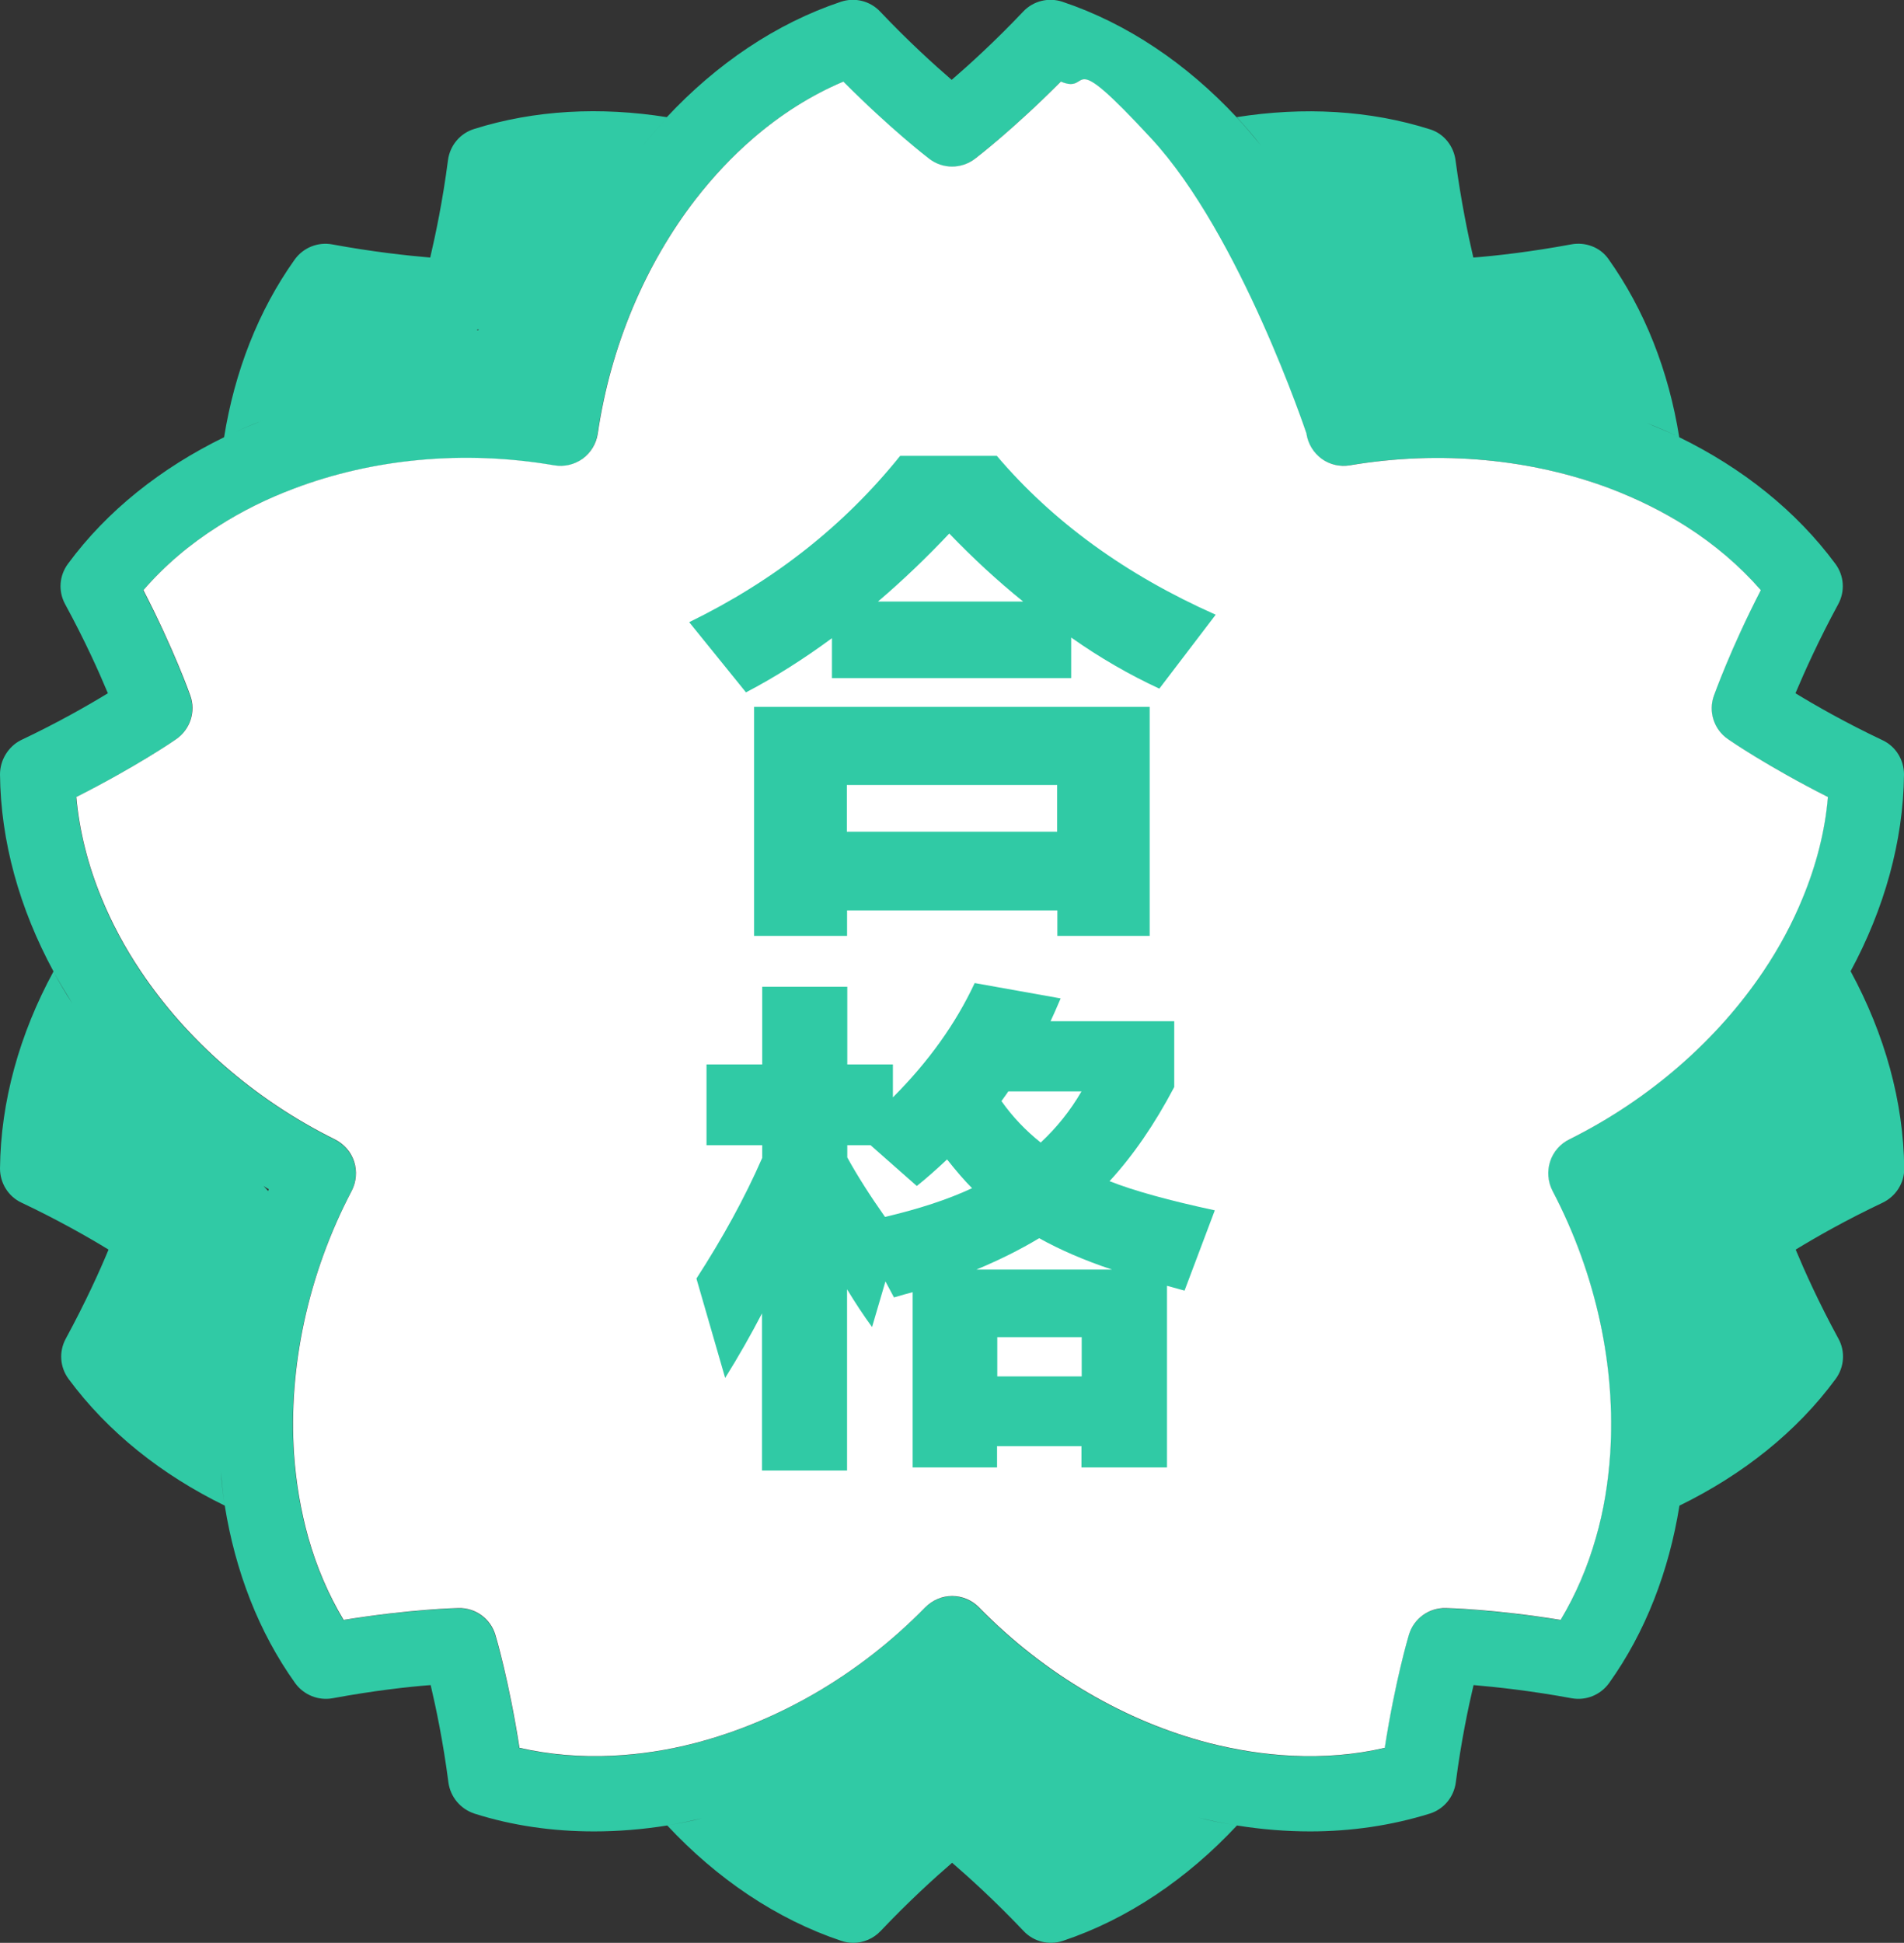
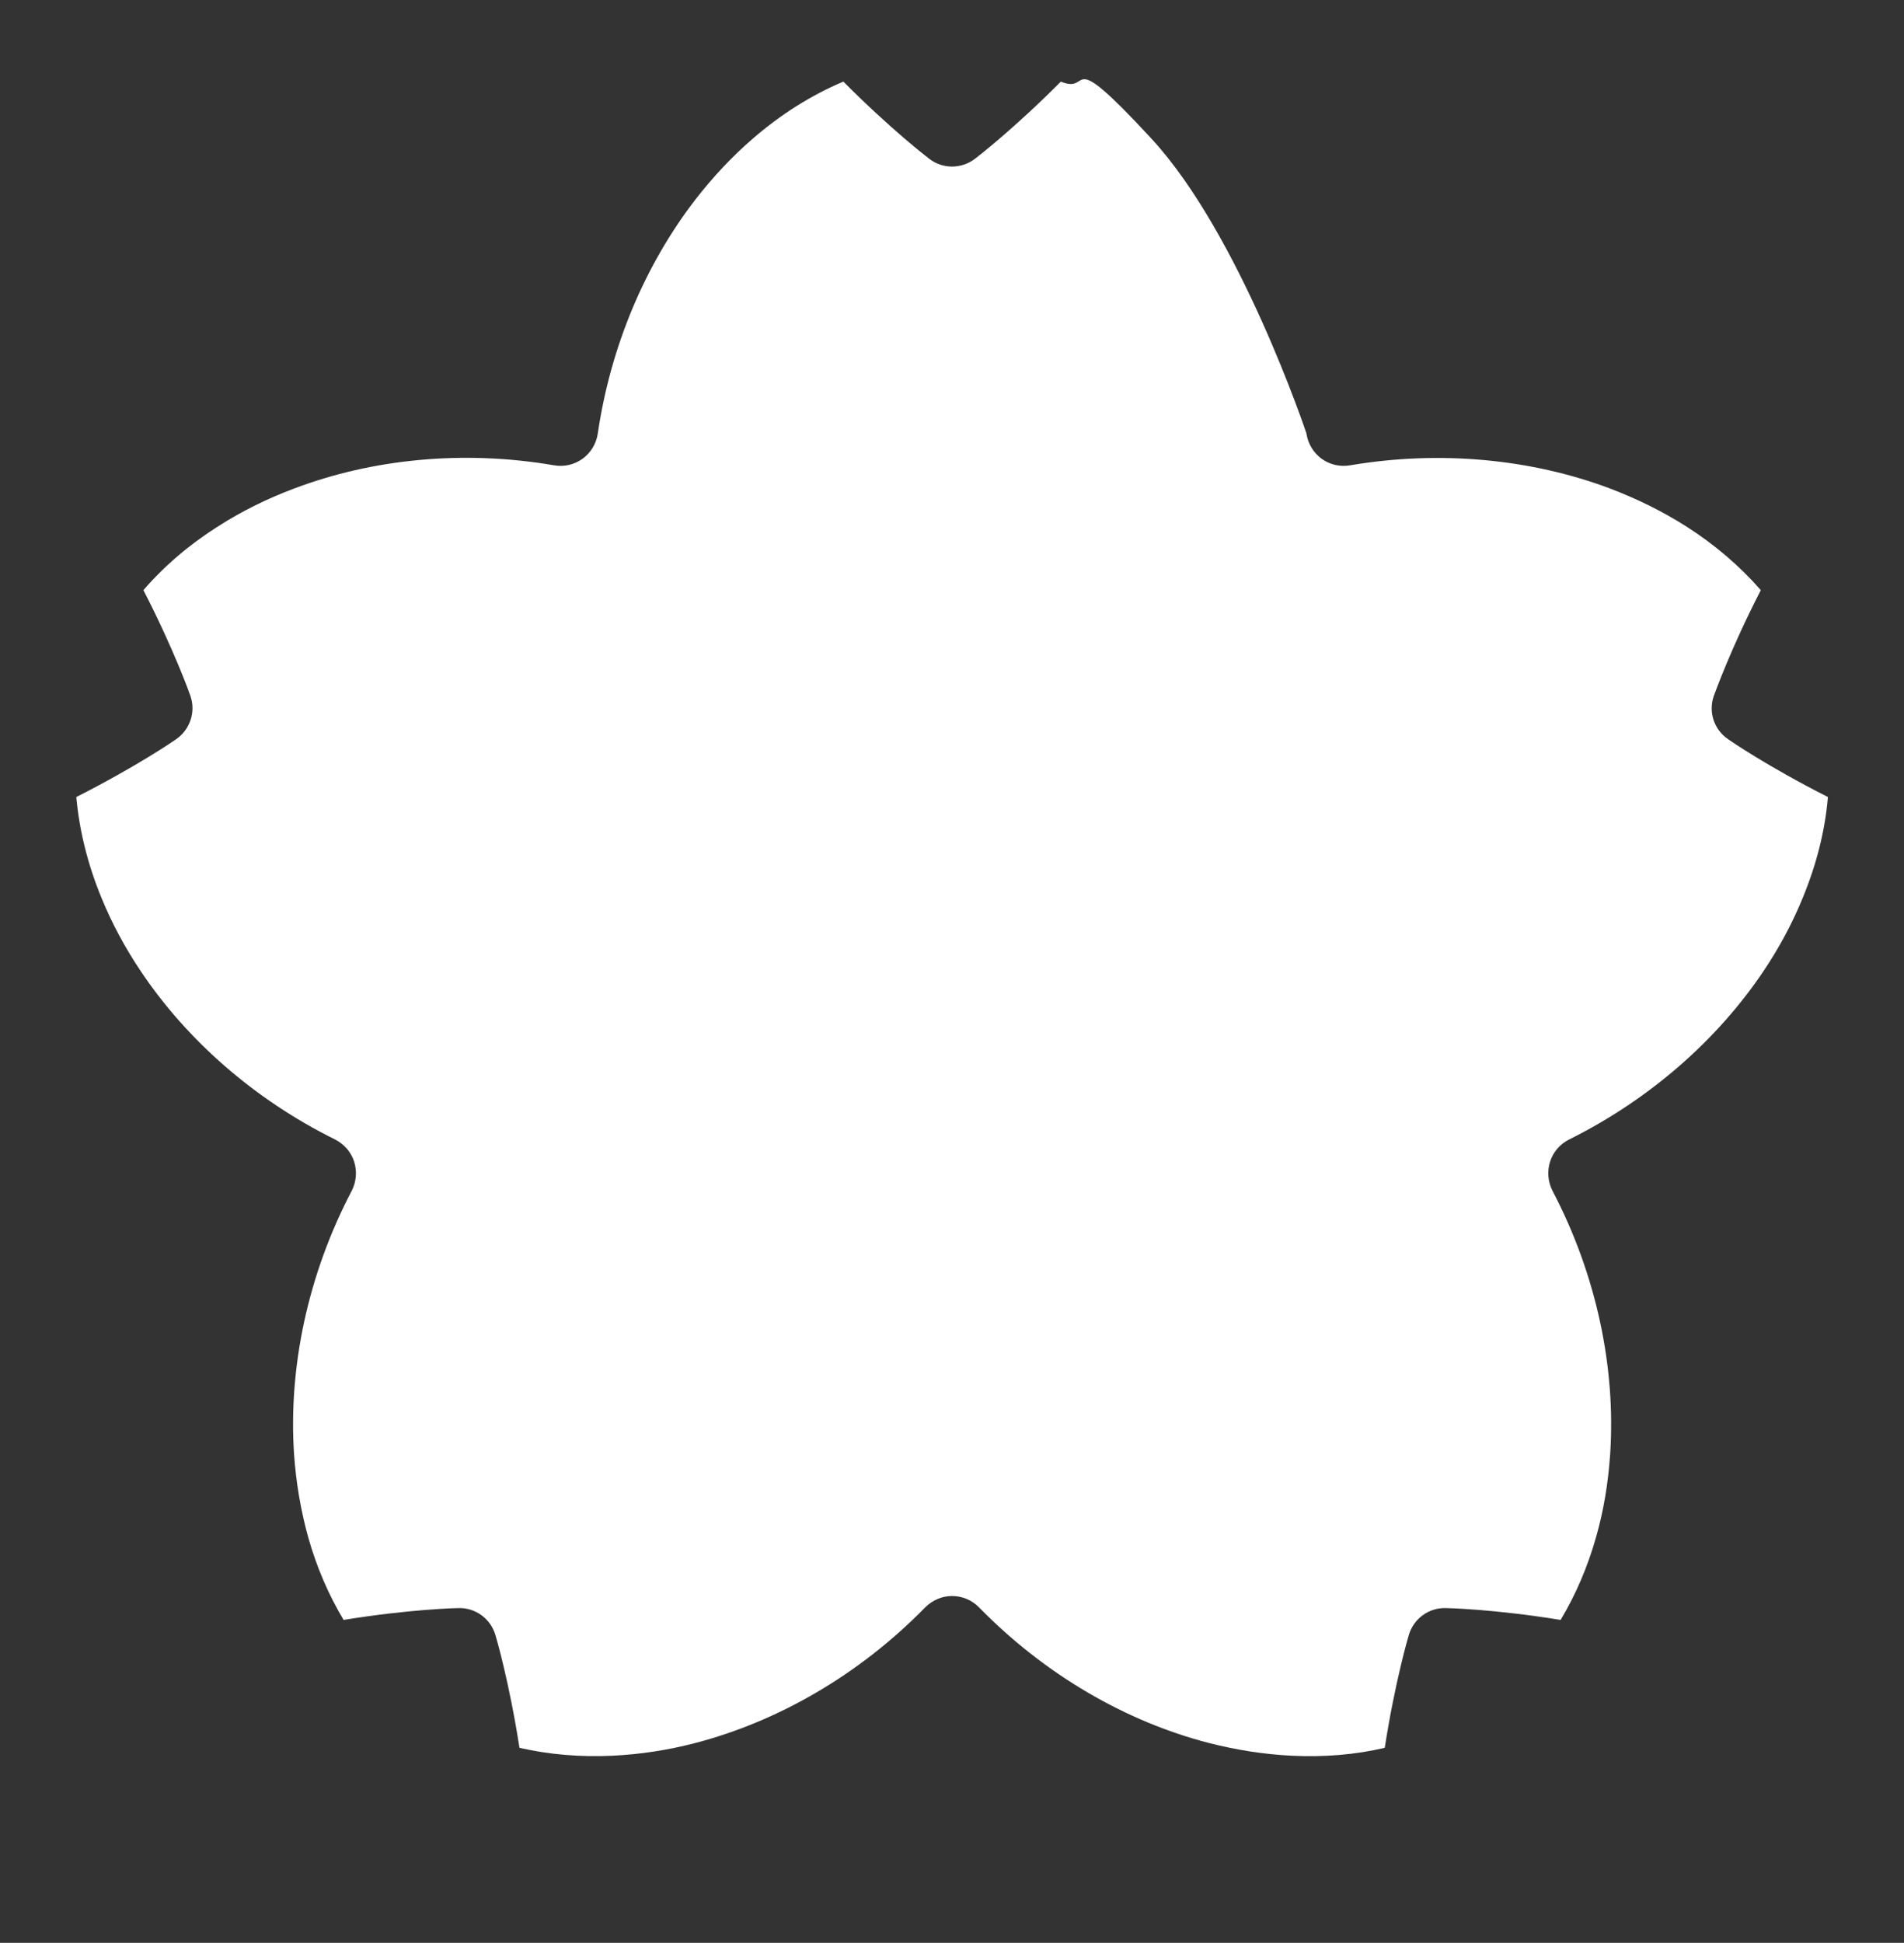
<svg xmlns="http://www.w3.org/2000/svg" id="_レイヤー_2" viewBox="0 0 86.83 88.56">
  <rect x="0" y="0" width="86.83" height="88.56" fill="#333333" stroke="none" />
  <defs>
    <style>.cls-1{fill:#30caa5;}.cls-1,.cls-2{stroke-width:0px;}.cls-2{fill:#fff;}</style>
  </defs>
  <g id="_レイヤー_7">
-     <path class="cls-1" d="M84.39,44.28c1.54-2.85,2.41-5.93,2.44-8.98,0-.67-.38-1.28-.98-1.56-1.69-.8-3.07-1.59-3.97-2.14.41-.97,1.06-2.42,1.95-4.06.32-.59.27-1.3-.13-1.84-1.79-2.42-4.25-4.37-7.12-5.77-.48-.24-.99-.44-1.49-.65.51.2,1.01.41,1.49.65-.48-3.01-1.57-5.8-3.24-8.14-.38-.53-1.05-.77-1.69-.65-1.84.34-3.42.52-4.46.6-.24-1.02-.56-2.57-.81-4.42-.08-.65-.52-1.22-1.15-1.42-2.76-.88-5.79-1.04-8.83-.56.38.41.75.84,1.1,1.29-.36-.44-.72-.88-1.11-1.29-2.27-2.43-4.98-4.27-7.94-5.26-.63-.21-1.33-.04-1.79.45-1.29,1.36-2.47,2.43-3.26,3.11-.8-.69-1.97-1.75-3.26-3.11-.46-.49-1.16-.66-1.79-.45-2.96.99-5.67,2.83-7.94,5.26-3.02-.48-6.03-.33-8.79.54-.64.2-1.1.75-1.19,1.42-.24,1.86-.57,3.41-.81,4.44-1.05-.09-2.63-.26-4.47-.6-.66-.12-1.32.15-1.71.69-1.66,2.33-2.74,5.11-3.22,8.1.58-.28,1.17-.54,1.78-.77-.61.24-1.21.49-1.78.77-2.87,1.4-5.34,3.35-7.12,5.77-.4.54-.45,1.25-.13,1.84.9,1.65,1.55,3.1,1.95,4.06-.9.55-2.28,1.34-3.97,2.14C.38,34.03,0,34.64,0,35.3c.03,3.05.89,6.12,2.44,8.98C.89,47.13.03,50.21,0,53.26c0,.67.38,1.28.98,1.56,1.69.8,3.07,1.59,3.97,2.14-.4.97-1.06,2.42-1.95,4.06-.32.59-.27,1.3.13,1.84,1.79,2.42,4.25,4.37,7.12,5.77-.08-.51-.14-1.03-.18-1.55.05.52.1,1.04.18,1.55.48,2.99,1.55,5.77,3.21,8.09.39.54,1.06.81,1.71.69,1.84-.34,3.42-.52,4.47-.6.24,1.02.57,2.58.81,4.44.09.66.55,1.21,1.19,1.42,1.73.55,3.57.81,5.45.81,1.1,0,2.22-.09,3.34-.27h0c2.27,2.43,4.98,4.27,7.94,5.26.18.06.36.09.54.09.46,0,.92-.19,1.25-.54,1.29-1.36,2.47-2.43,3.26-3.11.79.68,1.97,1.75,3.26,3.11.46.49,1.16.66,1.79.45,2.96-.99,5.67-2.83,7.94-5.26h0c1.12.18,2.24.27,3.34.27,1.88,0,3.71-.27,5.45-.81.64-.2,1.1-.75,1.19-1.42.24-1.86.57-3.42.81-4.44,1.05.09,2.63.26,4.47.6.66.12,1.32-.15,1.71-.69,1.66-2.32,2.73-5.1,3.21-8.09.1-.61.17-1.24.22-1.87-.05.63-.12,1.25-.22,1.87,2.87-1.4,5.34-3.35,7.12-5.77.4-.54.45-1.26.13-1.84-.9-1.65-1.55-3.1-1.95-4.06.9-.55,2.28-1.34,3.97-2.14.6-.29.99-.9.98-1.56-.03-3.05-.89-6.12-2.44-8.98ZM73.71,18.78s0,0,0,0h0s0,0,0,0ZM29.33,6.63c.34-.43.7-.85,1.08-1.26-.37.4-.73.82-1.08,1.26ZM21.83,14.99l-.02.07-.07-.02s.06-.03.09-.04ZM12.23,54.29l-.21-.23c.08.05.16.11.24.15-.01.02-.02.05-.03.07ZM2.44,44.29c.27.49.56.97.86,1.45-.31-.47-.6-.96-.86-1.45ZM30.46,83.2c.52-.08,1.05-.2,1.57-.32-.52.13-1.05.24-1.57.32ZM52.91,82.35s0,0,0,0c0,0,0,0,0,0h0ZM54.64,82.85c.53.13,1.06.24,1.59.33-.53-.09-1.06-.19-1.59-.33ZM73.42,66.29c-.09,1.32-.3,2.6-.65,3.81-.38,1.34-.92,2.6-1.61,3.75-3.02-.49-5.14-.54-5.24-.54-.77-.02-1.46.48-1.68,1.22-.03.1-.63,2.13-1.1,5.15-1.36.32-2.78.43-4.24.36-1.25-.06-2.52-.26-3.78-.58-3.76-.97-7.47-3.1-10.48-6.18-.32-.33-.77-.52-1.23-.52s-.9.19-1.23.52c-3.01,3.08-6.72,5.2-10.48,6.18-1.26.33-2.53.52-3.78.58-1.45.07-2.88-.05-4.24-.36-.47-3.02-1.07-5.06-1.1-5.15-.22-.74-.91-1.24-1.68-1.22-.1,0-2.22.05-5.24.54-.69-1.15-1.23-2.41-1.61-3.75-.34-1.22-.56-2.5-.65-3.81-.26-3.91.61-8.15,2.63-12,.21-.41.25-.89.11-1.33-.14-.44-.46-.8-.87-1.01-3.7-1.83-6.77-4.55-8.86-7.67-.72-1.07-1.32-2.19-1.79-3.34-.62-1.5-1.01-3.05-1.15-4.6,2.73-1.38,4.48-2.58,4.56-2.64.63-.44.9-1.25.64-1.98-.03-.09-.74-2.09-2.14-4.81.96-1.11,2.11-2.09,3.41-2.91,1.06-.68,2.23-1.26,3.46-1.72,3.56-1.35,7.72-1.77,11.86-1.06.46.08.92-.03,1.3-.3.37-.27.62-.68.69-1.14.59-4.03,2.19-7.74,4.45-10.67.8-1.03,1.67-1.96,2.62-2.78,1.27-1.1,2.66-1.98,4.13-2.6,2.16,2.17,3.84,3.46,3.92,3.52.61.47,1.46.47,2.08,0,.08-.06,1.76-1.35,3.92-3.52,1.47.62.09-1.77,4.13,2.6,4.05,4.38,7.07,13.44,7.07,13.44.07.46.31.87.69,1.14.37.27.84.38,1.3.3,4.14-.7,8.3-.28,11.86,1.06,1.23.47,2.4,1.04,3.46,1.72,1.29.82,2.44,1.8,3.41,2.91-1.4,2.72-2.1,4.72-2.14,4.81-.26.73,0,1.54.64,1.98.08.06,1.83,1.26,4.56,2.64-.13,1.55-.53,3.1-1.15,4.6-.47,1.15-1.07,2.27-1.79,3.34-2.09,3.11-5.16,5.83-8.86,7.67-.41.2-.73.57-.87,1.01-.14.44-.1.92.11,1.33,2.02,3.85,2.89,8.09,2.63,12ZM83.61,45.59c-.07.12-.14.24-.21.36.08-.12.14-.24.21-.36ZM82.26,47.55s.02-.02.02-.03c0,.01-.02.02-.02.03h0Z" />
    <path class="cls-2" d="M59.58,19.77c.07.46.32.87.69,1.14.37.27.84.38,1.3.3,4.14-.7,8.3-.28,11.86,1.06,1.23.47,2.39,1.04,3.46,1.72,1.29.82,2.44,1.8,3.41,2.91-1.4,2.72-2.1,4.72-2.14,4.81-.26.73,0,1.54.64,1.98.08.06,1.83,1.26,4.56,2.64-.13,1.55-.53,3.1-1.15,4.6-.47,1.15-1.07,2.27-1.79,3.34-2.09,3.11-5.16,5.83-8.86,7.67-.41.2-.73.57-.87,1.01-.14.44-.1.92.11,1.33,2.02,3.85,2.89,8.09,2.63,12-.09,1.32-.3,2.6-.65,3.81-.38,1.34-.92,2.6-1.61,3.75-3.02-.49-5.14-.54-5.24-.54-.77-.02-1.46.48-1.68,1.22-.03.1-.63,2.13-1.1,5.15-1.36.32-2.78.43-4.24.36-1.25-.06-2.52-.26-3.78-.58-3.76-.97-7.47-3.1-10.48-6.18-.32-.33-.77-.52-1.23-.52s-.9.19-1.23.52c-3.01,3.08-6.72,5.2-10.48,6.18-1.26.33-2.53.52-3.78.58-1.45.07-2.88-.05-4.24-.36-.47-3.02-1.07-5.06-1.1-5.15-.22-.74-.91-1.24-1.68-1.22-.1,0-2.22.05-5.24.54-.69-1.15-1.23-2.41-1.61-3.75-.34-1.22-.56-2.5-.65-3.81-.26-3.91.61-8.15,2.63-12,.21-.41.25-.89.11-1.33-.14-.44-.46-.8-.87-1.01-3.7-1.83-6.77-4.55-8.86-7.67-.72-1.07-1.32-2.19-1.79-3.34-.62-1.5-1.01-3.05-1.15-4.6,2.73-1.38,4.48-2.58,4.56-2.64.63-.44.9-1.25.64-1.98-.03-.09-.74-2.09-2.14-4.81.96-1.11,2.11-2.09,3.41-2.91,1.06-.68,2.23-1.26,3.46-1.72,3.56-1.35,7.72-1.77,11.86-1.06.46.08.92-.03,1.3-.3.37-.27.62-.68.69-1.14.59-4.03,2.19-7.74,4.45-10.67.8-1.03,1.67-1.96,2.62-2.78,1.27-1.1,2.66-1.98,4.13-2.6,2.16,2.17,3.84,3.46,3.92,3.52.61.47,1.46.47,2.08,0,.08-.06,1.76-1.35,3.92-3.52,1.47.62.09-1.77,4.13,2.6,4.05,4.38,7.07,13.44,7.07,13.44Z" />
-     <path class="cls-1" d="M48.84,30.91h-10.9v-1.82c-1.29.95-2.6,1.78-3.92,2.47l-2.59-3.2c3.88-1.89,7.08-4.42,9.62-7.58h4.41c2.55,3,5.88,5.42,9.98,7.24l-2.57,3.37c-1.36-.63-2.7-1.4-4.02-2.33v1.84ZM52.43,42.66h-4.21v-1.16h-9.59v1.16h-4.24v-10.44h18.04v10.44ZM48.21,37.91v-2.13h-9.59v2.13h9.59ZM40.05,27.42h6.61c-1.18-.95-2.3-1.99-3.37-3.1-1.02,1.08-2.1,2.12-3.25,3.1Z" />
-     <path class="cls-1" d="M34.77,59.83c-.52,1-1.08,1.99-1.7,2.98l-1.31-4.53c1.19-1.84,2.2-3.67,3-5.5v-.58h-2.54v-3.68h2.54v-3.54h3.88v3.54h2.08v1.5c1.63-1.63,2.87-3.37,3.73-5.21l3.92.7c-.19.45-.35.8-.46,1.04h5.64v3c-.9,1.71-1.89,3.14-2.95,4.29,1.11.44,2.71.88,4.8,1.33l-1.38,3.66-.8-.22v8.28h-3.9v-.97h-3.85v.97h-3.85v-7.99c-.19.05-.48.13-.85.24l-.39-.73-.61,2.08c-.39-.53-.77-1.11-1.14-1.72v8.26h-3.88v-7.22ZM39.71,52.2h-1.07v.56c.45.82,1.03,1.73,1.72,2.71,1.53-.36,2.86-.79,3.97-1.31-.34-.34-.72-.78-1.14-1.31-.48.45-.94.86-1.38,1.21l-2.11-1.86ZM44.53,57.87h6.18c-1.26-.42-2.37-.9-3.32-1.43-.86.52-1.81.99-2.86,1.43ZM49.33,62.74v-1.79h-3.85v1.79h3.85ZM47.46,52.08c.73-.68,1.35-1.45,1.86-2.33h-3.34c-.06.1-.17.24-.31.44.5.71,1.1,1.34,1.79,1.89Z" />
  </g>
</svg>